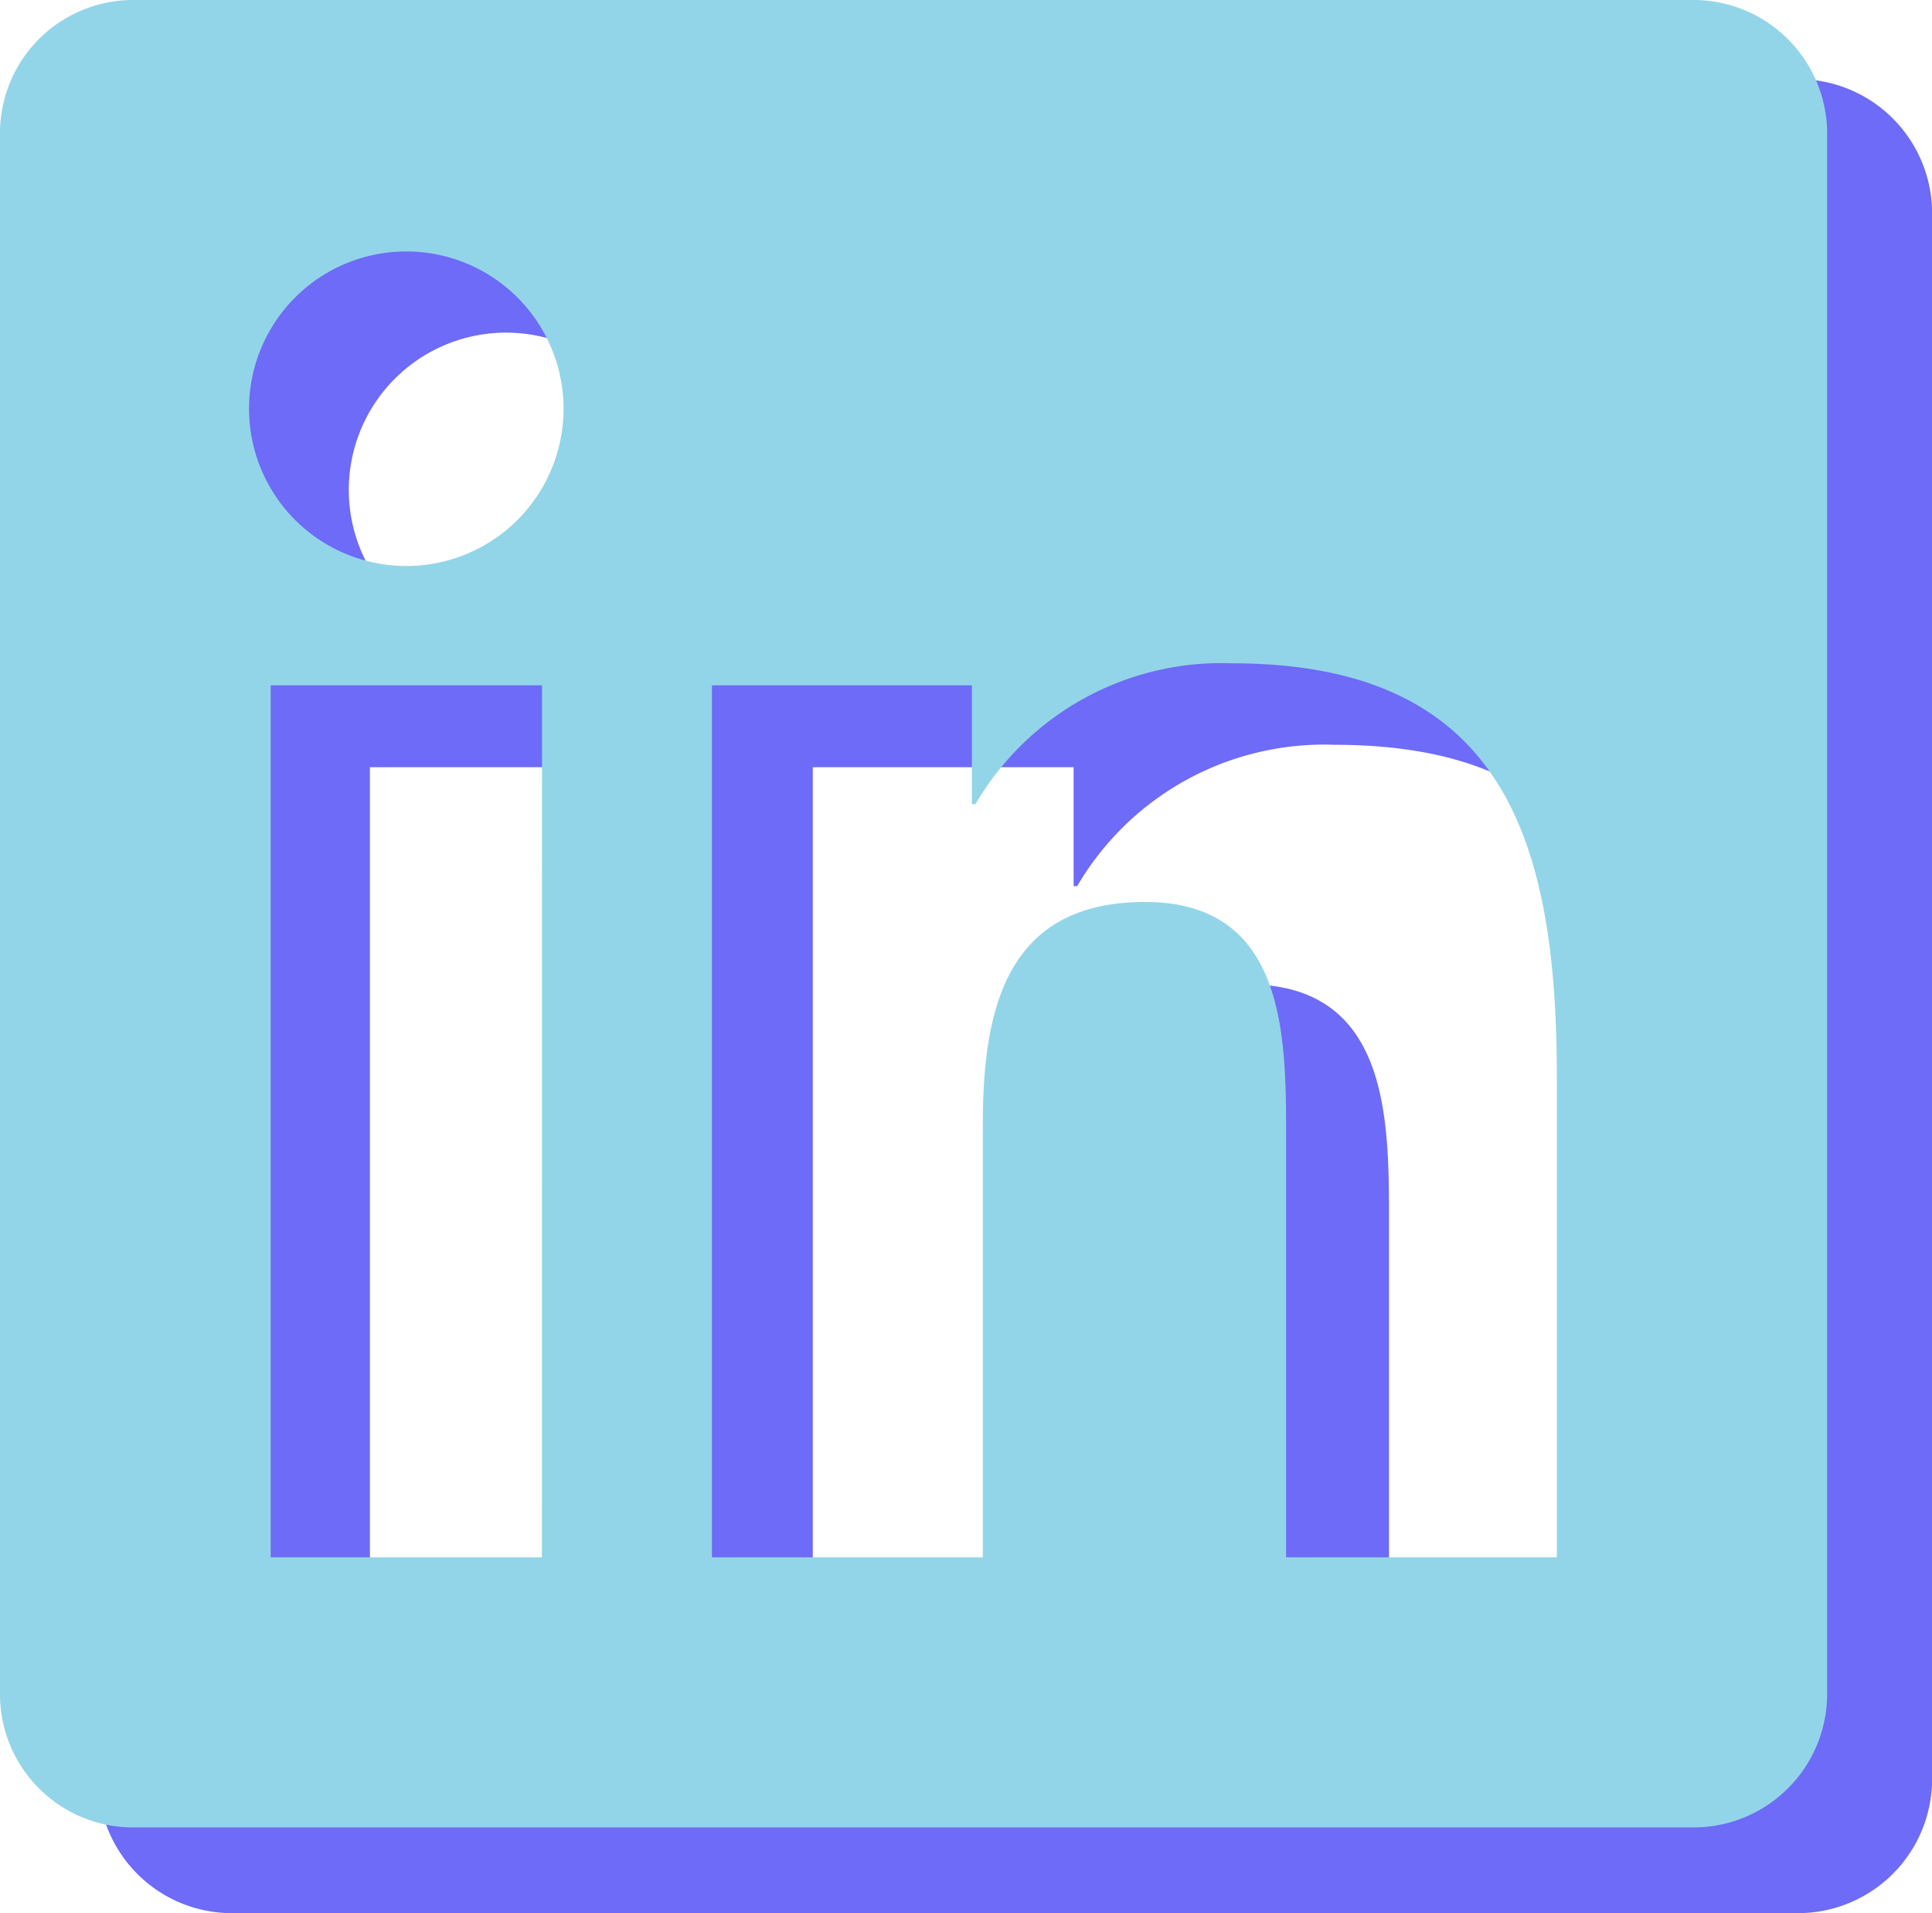
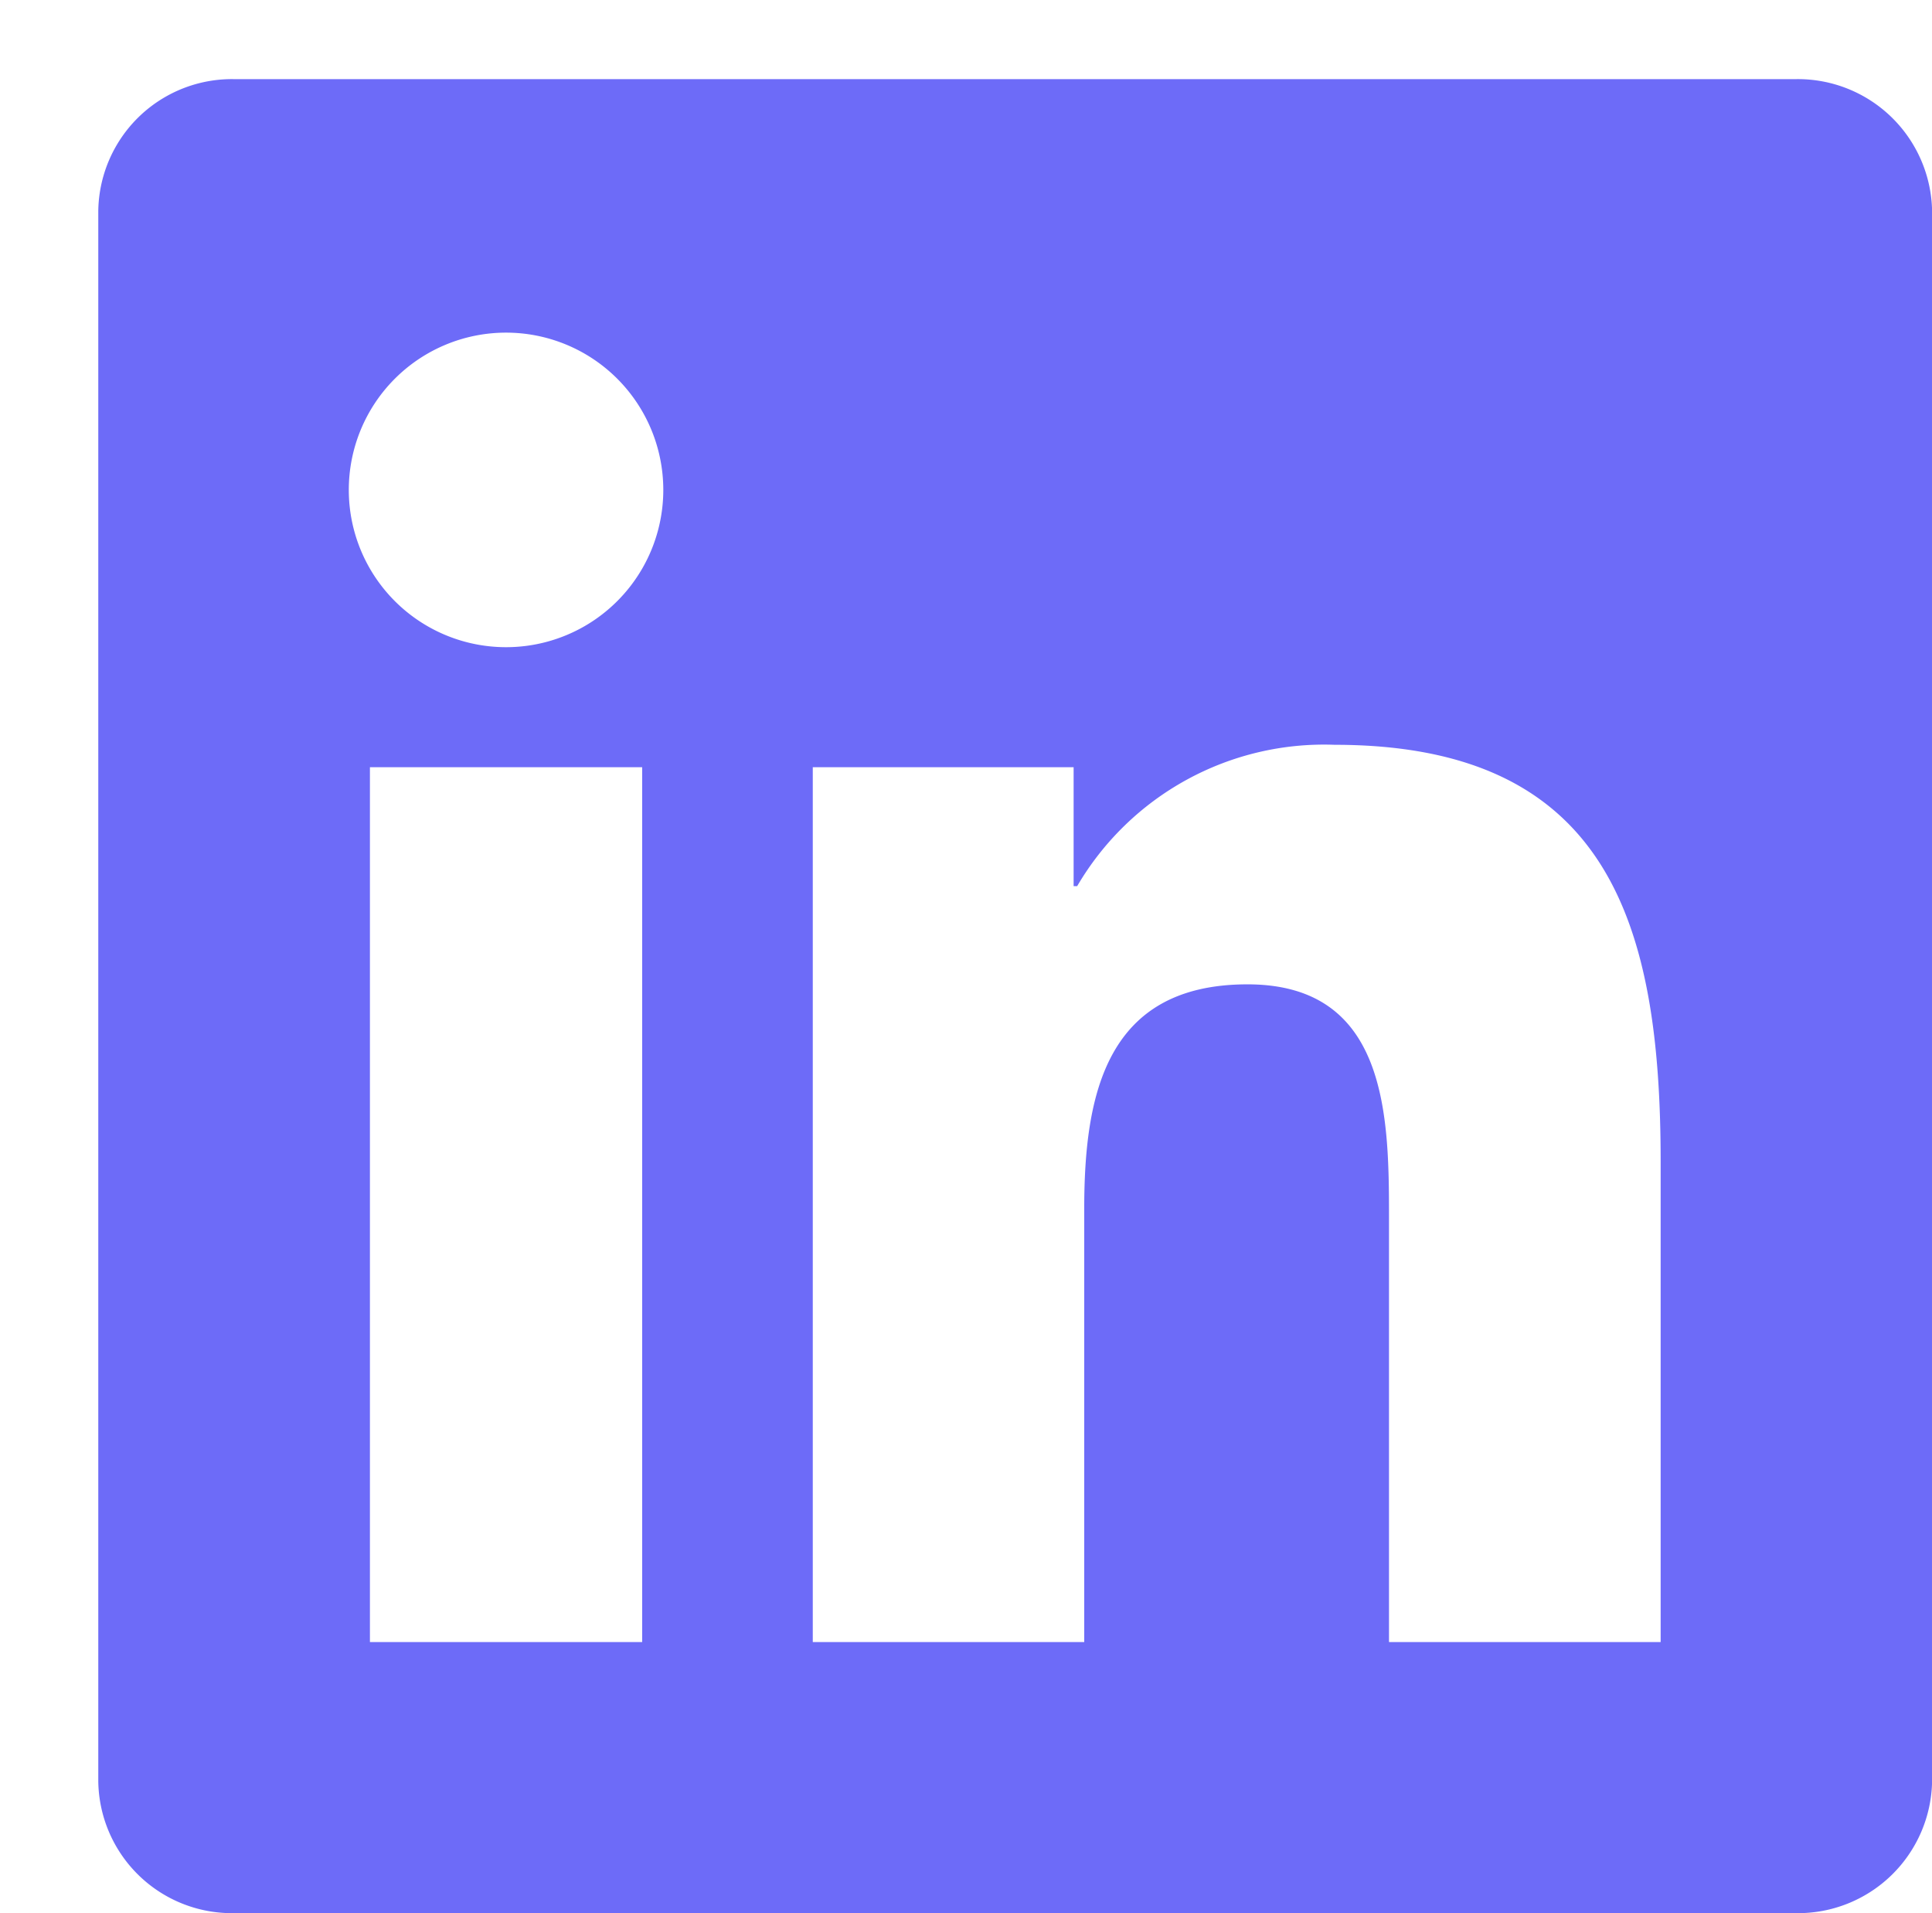
<svg xmlns="http://www.w3.org/2000/svg" width="19.658" height="19.463" viewBox="0 0 19.658 19.463">
  <g transform="translate(21113.221 21065.805)">
    <path d="M15.9,15.9H13.133V11.57c0-1.032-.021-2.361-1.44-2.361-1.441,0-1.661,1.123-1.661,2.285V15.9H7.27V7H9.924V8.21H9.96a2.912,2.912,0,0,1,2.62-1.438c2.8,0,3.317,1.842,3.317,4.241V15.9ZM4.149,5.779a1.6,1.6,0,1,1,1.6-1.605A1.6,1.6,0,0,1,4.149,5.779ZM5.534,15.9H2.764V7H5.534ZM17.278,0H1.377A1.36,1.36,0,0,0,0,1.344v15.97a1.36,1.36,0,0,0,1.377,1.344h15.9a1.365,1.365,0,0,0,1.382-1.344V1.344A1.366,1.366,0,0,0,17.276,0Z" transform="translate(-21112.221 -21065)" fill="#6d6bf8" />
-     <path d="M15.839,15.843H13.086V11.529c0-1.029-.021-2.353-1.435-2.353C10.216,9.176,10,10.3,10,11.453v4.39H7.244V6.972H9.889V8.181h.036a2.9,2.9,0,0,1,2.611-1.433c2.79,0,3.305,1.836,3.305,4.226v4.869ZM4.134,5.758a1.6,1.6,0,1,1,1.6-1.6A1.6,1.6,0,0,1,4.134,5.758Zm1.38,10.085H2.754V6.972H5.515ZM17.217,0H1.372A1.355,1.355,0,0,0,0,1.339V17.252a1.355,1.355,0,0,0,1.372,1.339H17.214a1.36,1.36,0,0,0,1.377-1.339V1.339A1.361,1.361,0,0,0,17.214,0Z" transform="translate(-21113.221 -21065.805)" fill="#93d5e8" />
  </g>
</svg>